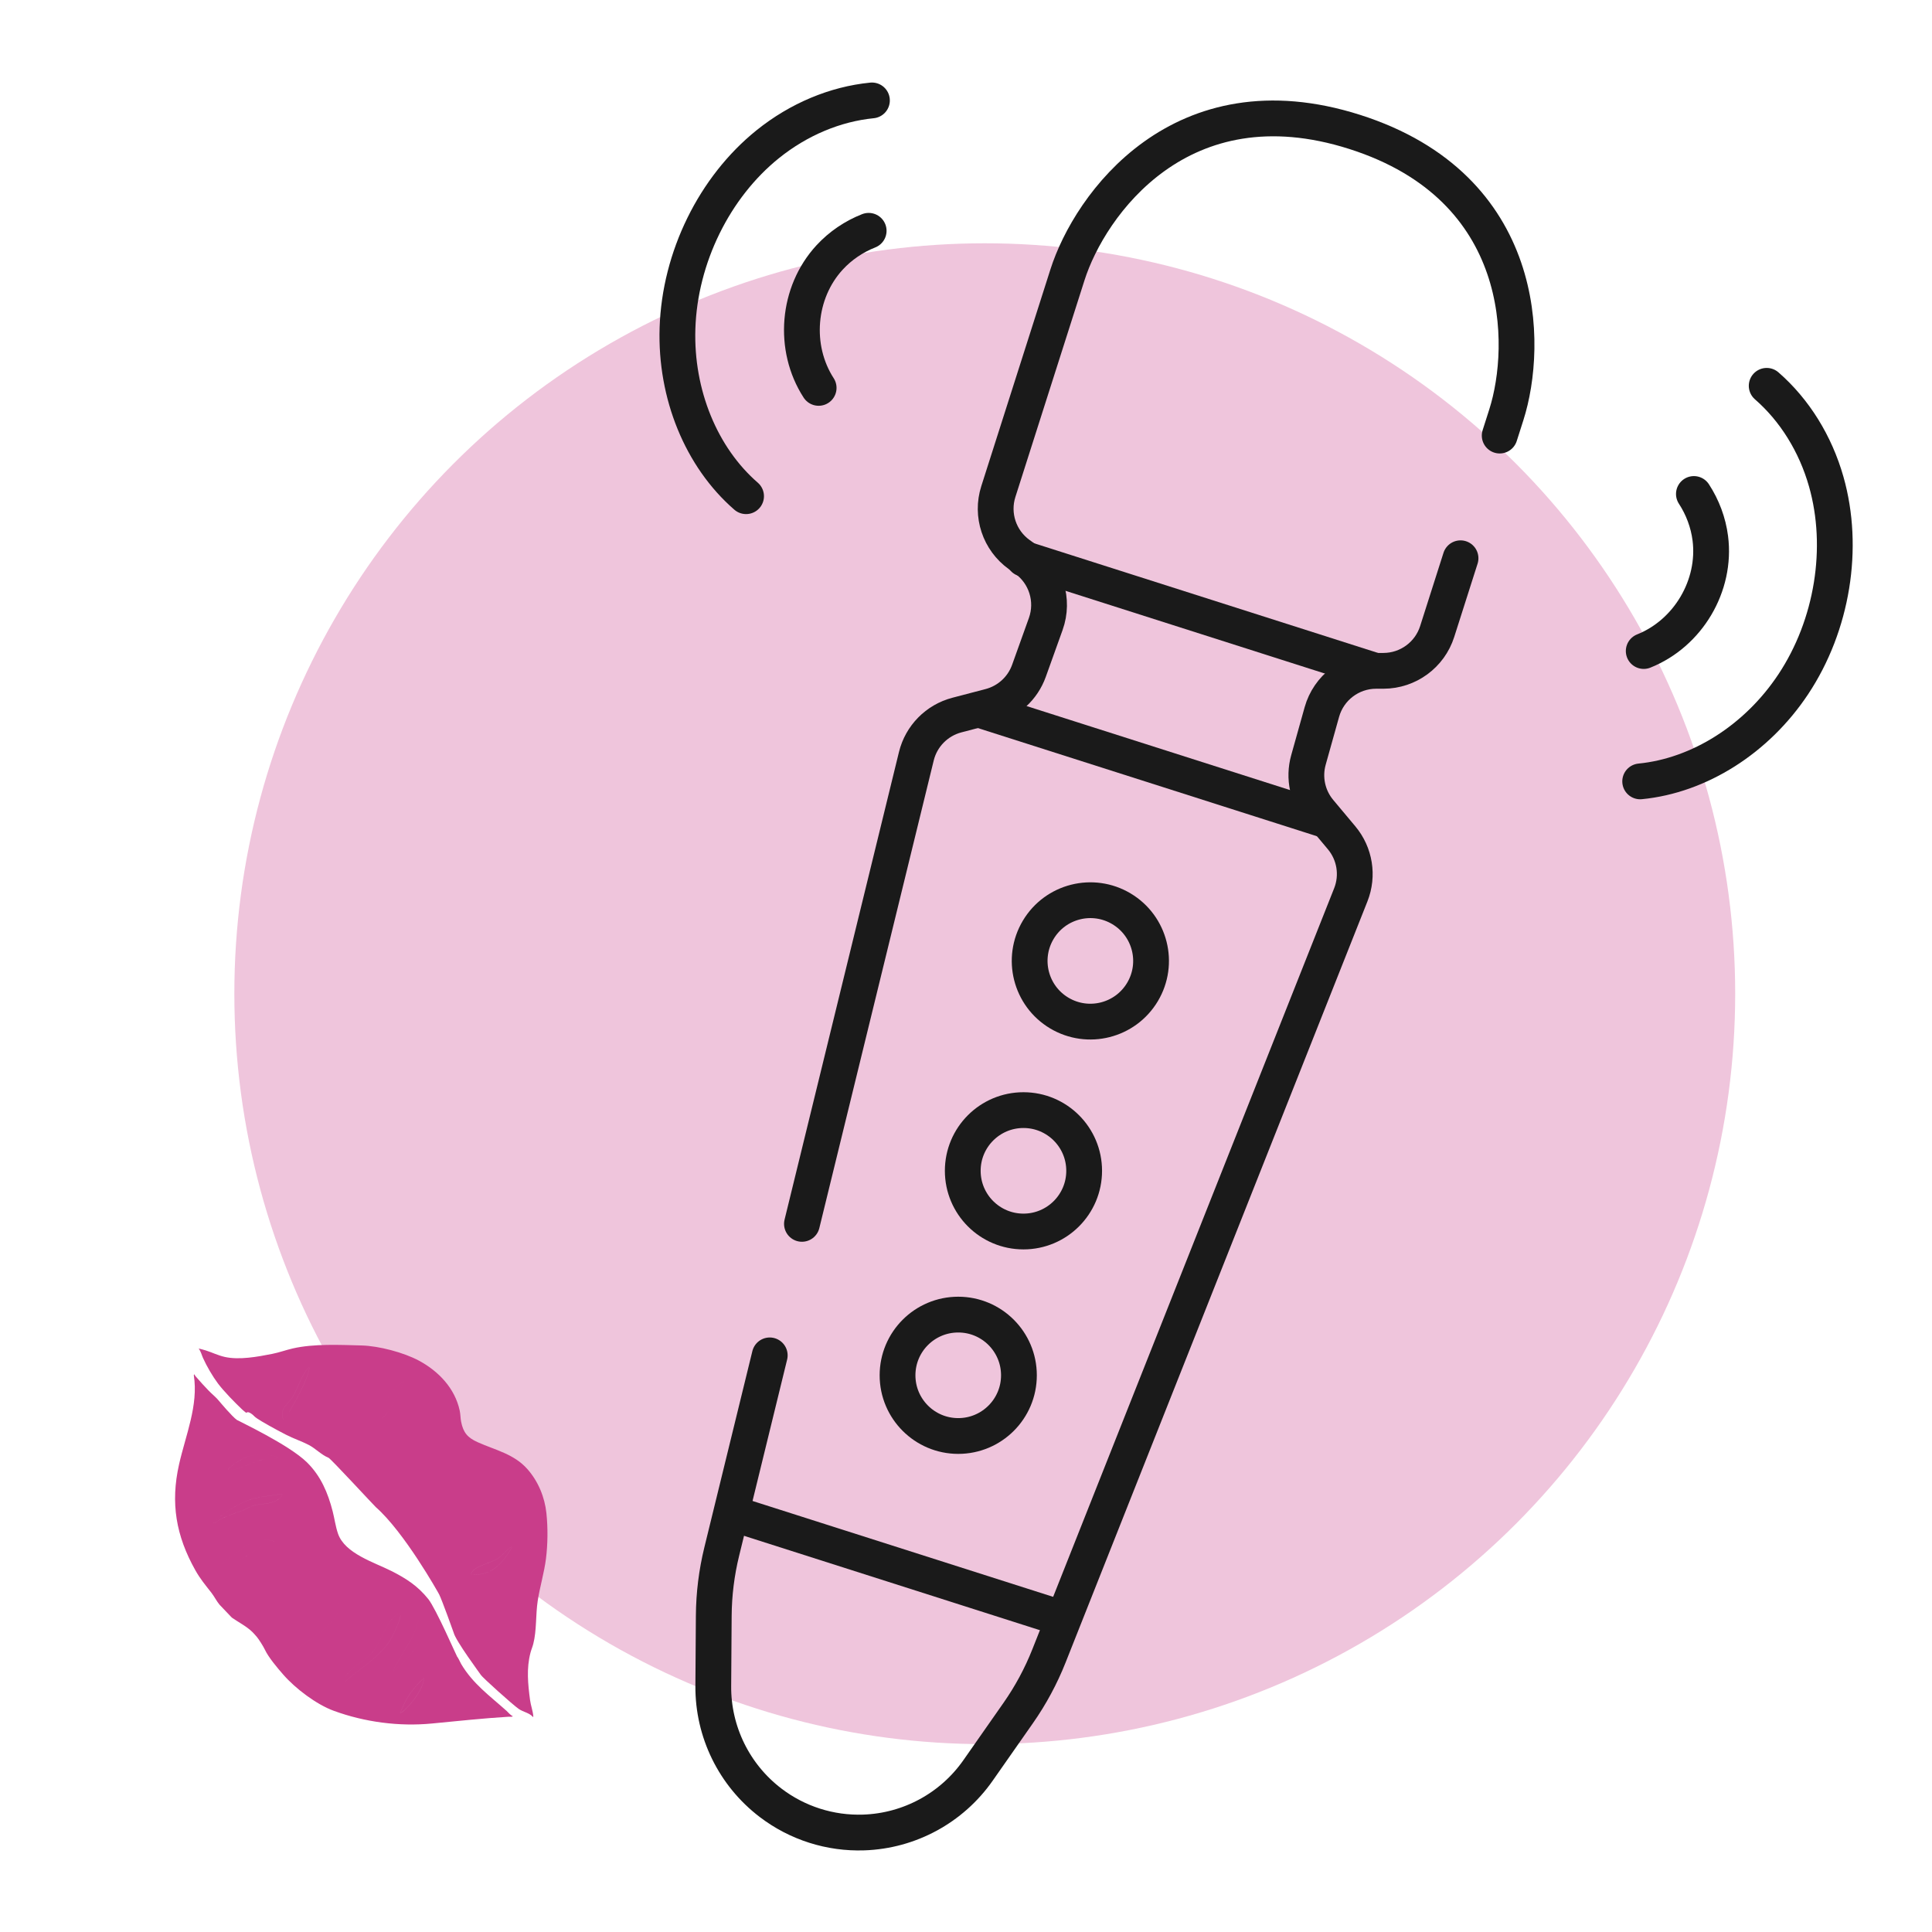
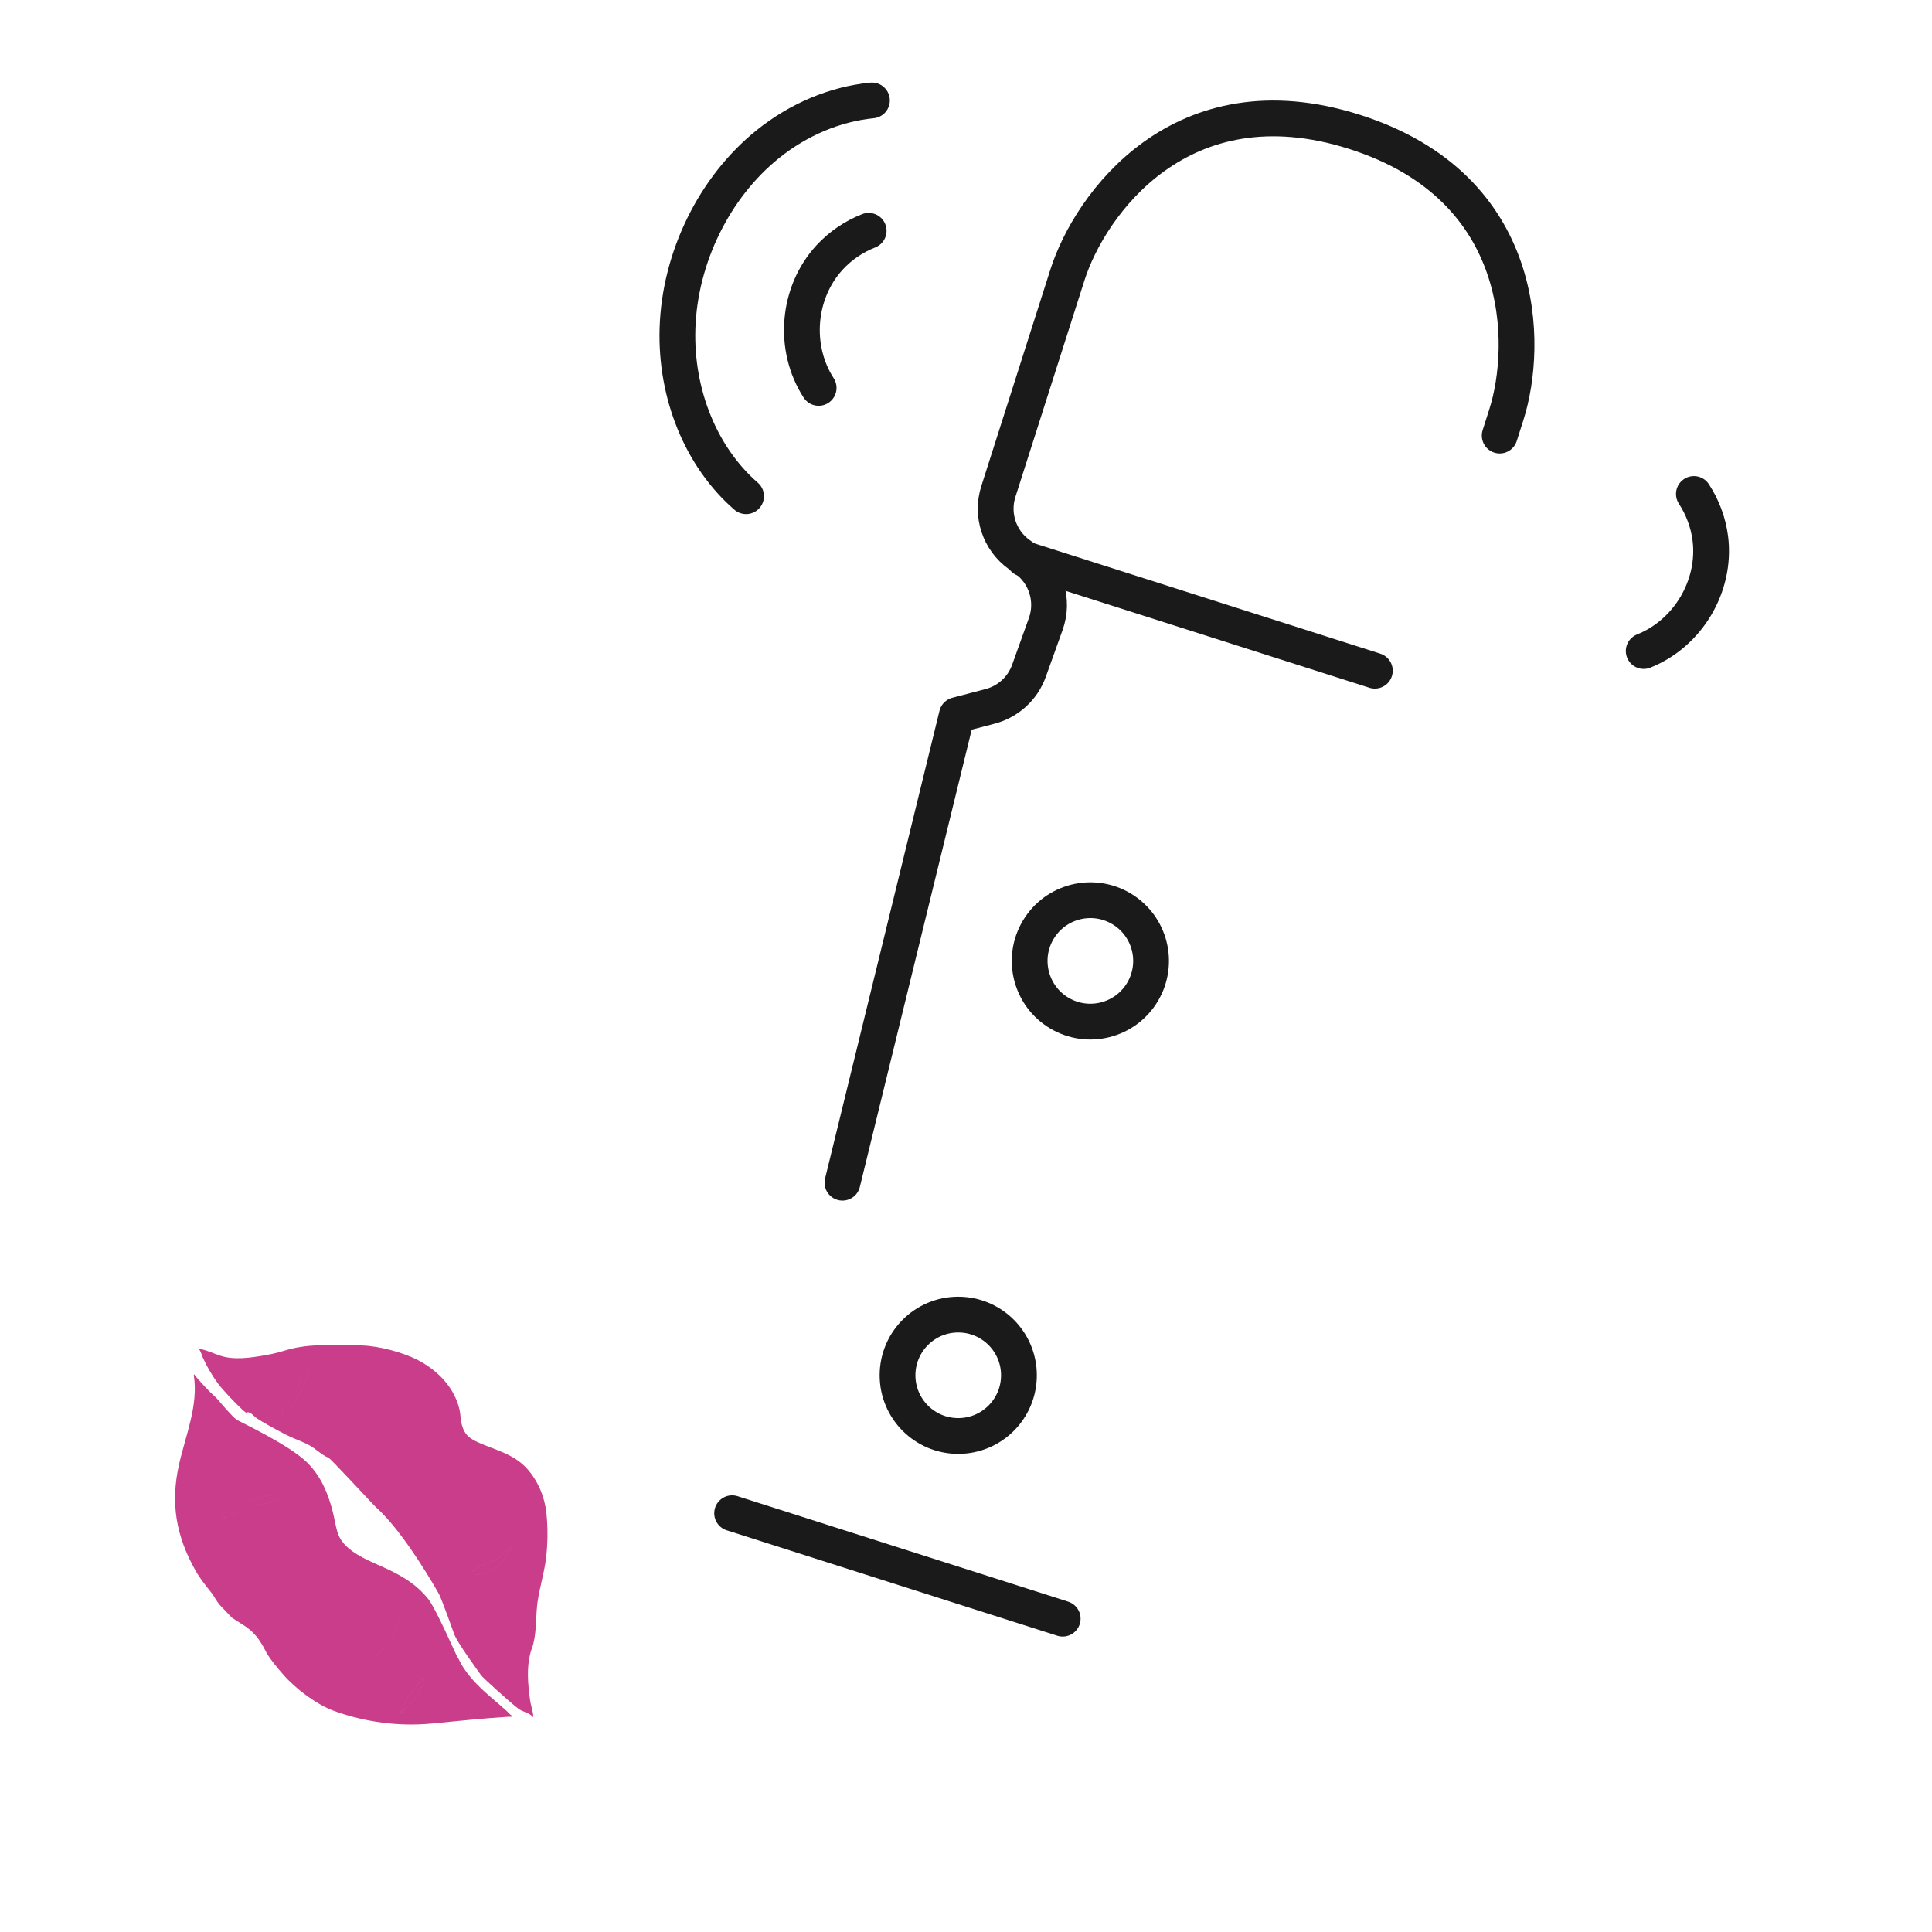
<svg xmlns="http://www.w3.org/2000/svg" viewBox="0 0 1080 1080" data-sanitized-data-name="Layer 1" data-name="Layer 1" id="Layer_1">
  <defs>
    <style>
      .cls-1 {
        fill: none;
        stroke: #1a1a1a;
        stroke-linecap: round;
        stroke-linejoin: round;
        stroke-width: 20px;
      }

      .cls-2 {
        fill: #efc5dc;
      }

      .cls-3 {
        fill: #c93d8a;
      }
    </style>
  </defs>
-   <circle r="419.49" cy="555.49" cx="550.49" class="cls-2" />
  <g>
    <path d="M122.71,897.02c-1.64-1.96-2.94-4.63-4.58-6.73-3.37-4.31-6.19-7.64-8.92-12.49-10.86-19.33-13.97-37.6-9.12-59.19,3.65-16.25,10.91-33.05,8.25-49.83l.19-.6c.29.32.41.72.69,1.05,2.31,2.73,5.02,5.64,7.5,8.23,1.9,1.98,4.04,3.57,5.85,5.83.52.65,7.17,8.54,9.82,10.44.78.56,29.13,13.82,39.2,23.74,7.77,7.65,11.72,17.04,14.38,27.4,1.04,4.06,1.61,8.53,2.99,12.49,3.9,11.14,20.14,15.94,29.89,20.87,8.2,4.15,14.7,8.33,20.58,15.68,4.26,5.34,15.95,32.16,16.16,32.27.41.23,1.77,3.28,2.2,4,6.56,11.08,15.91,17.73,25.31,26.15,1.11,1,2.08,2.35,3.52,3.02-.25.54-1.53.27-2.19.31-14.38.88-28.72,2.42-43.06,3.8-18.35,1.76-37.47-.78-54.77-7.1-9.75-3.56-21.46-12.45-28.25-20.23-3.25-3.72-8.28-9.63-10.33-14.05-.84-1.8-3.47-5.91-4.41-6.99-.8-.92-1.73-2.01-2.59-2.85-3.18-3.1-7.77-5.43-11.42-7.98M155.19,815.14c-.52-.71-1.49-.99-2.32-1.24-3.39-1.02-10.15-.81-13.58.11-3.62.98-8,3.92-10.88,6.33-.56.47-1.49,1.25-.29,1.31,5.03.25,13.28-4.39,18.41-5.67,3.06-.76,5.73.05,8.65-.84ZM219.98,934.05c5.16-4.14,10.81-9.56,14.02-15.43,2.02-3.7,2.22-9.03.04-12.69-.83,1.99-1.31,4.09-2.15,6.07-2.43,5.73-6.26,11.08-9.28,16.53-.76,1.37-2,3.38-2.52,4.77-.09.23-.27.49-.11.74ZM192.98,939.99c1.4-1.24,2.83-2.52,4.31-3.66,7.02-5.44,15.98-11.71,20.7-19.26,1.5-2.39,6.01-11.58,5.81-14.11-.12-1.52-1.14-1.04-2.02-.38-5.95,4.48-8.12,13.31-12.29,19.39-3.96,5.77-10.3,7.82-14.83,13.15-.98,1.16-2.58,3.35-1.69,4.87ZM119.32,851.47c1.19,0,2.25-1.24,3.27-1.83,4.29-2.46,9.16-3.73,13.69-5.58,1.47-.6,2.89-1.54,4.44-2.1,4.65-1.7,10.82-.73,14.97-3.91.55-.42,3.17-2.57,1.63-2.94-4.64.88-9.46,1.27-14.08,2.23-4.02.84-6.93,2.2-10.51,4.15-4.9,2.68-9.77,5.67-13.42,9.98ZM223.65,957.43c.08.64,2.29-1.29,2.45-1.45,3.89-3.74,7.51-8.29,9.66-13.25.6-1.39,1.19-3.1,1.14-4.63-1.24,1.06-2.39,2.22-3.48,3.43-2.51,2.8-4.86,5.87-6.61,9.19-1.14,2.16-2.07,4.51-3.15,6.71ZM164.88,922.53c3.73-2.79,7.71-5.31,11.44-8.09,5.22-3.89,10.61-7.64,12.73-14.06.49-1.49,1.04-3.16,0-4.54-1.7,1.9-2.98,4.79-4.84,6.5-5.86,5.41-13.92,9.75-18.08,16.79-.53.9-1.31,2.36-1.25,3.4ZM153.3,862.01c.03-1-4.75-1.29-5.57-1.28-7.68.1-13.37,5.72-19.19,10.1-1.08.82-2.48,1.56-3.5,2.42-.37.31-.91.63-.87,1.18.58.61,7.44-1.46,8.5-1.9,5.93-2.44,11.19-7.67,17-9.58,1.24-.41,2.58-.27,3.64-.94ZM223.8,902.96c-.12-1.52-1.14-1.04-2.02-.38-5.95,4.48-8.12,13.31-12.29,19.39-3.96,5.77-10.3,7.82-14.83,13.15-.98,1.16-2.58,3.35-1.69,4.87,1.4-1.24,2.83-2.52,4.31-3.66,7.02-5.44,15.98-11.71,20.7-19.26,1.5-2.39,6.01-11.58,5.81-14.11ZM157.33,835.1c-4.64.88-9.46,1.27-14.08,2.23-4.02.84-6.93,2.2-10.51,4.15-4.9,2.68-9.77,5.67-13.42,9.98,1.19,0,2.25-1.24,3.27-1.83,4.29-2.46,9.16-3.73,13.69-5.58,1.47-.6,2.89-1.54,4.44-2.1,4.65-1.7,10.82-.73,14.97-3.91.55-.42,3.17-2.57,1.63-2.94ZM189.05,895.84c-1.7,1.9-2.98,4.79-4.84,6.5-5.86,5.41-13.92,9.75-18.08,16.79-.53.9-1.31,2.36-1.25,3.4,3.73-2.79,7.71-5.31,11.44-8.09,5.22-3.89,10.61-7.64,12.73-14.06.49-1.49,1.04-3.16,0-4.54ZM147.73,860.73c-7.68.1-13.37,5.72-19.19,10.1-1.08.82-2.48,1.56-3.5,2.42-.37.31-.91.63-.87,1.18.58.61,7.44-1.46,8.5-1.9,5.93-2.44,11.19-7.67,17-9.58,1.24-.41,2.58-.27,3.64-.94.03-1-4.75-1.29-5.57-1.28ZM234.04,905.94c-.83,1.99-1.31,4.09-2.15,6.07-2.43,5.73-6.26,11.08-9.28,16.53-.76,1.37-2,3.38-2.52,4.77-.09.23-.27.49-.11.74,5.16-4.14,10.81-9.56,14.02-15.43,2.02-3.7,2.22-9.03.04-12.69ZM152.88,813.9c-3.39-1.02-10.15-.81-13.58.11-3.62.98-8,3.92-10.88,6.33-.56.47-1.49,1.25-.29,1.31,5.03.25,13.28-4.39,18.41-5.67,3.06-.76,5.73.05,8.65-.84-.52-.71-1.49-.99-2.32-1.24ZM226.11,955.99c3.89-3.74,7.51-8.29,9.66-13.25.6-1.39,1.19-3.1,1.14-4.63-1.24,1.06-2.39,2.22-3.48,3.43-2.51,2.8-4.86,5.87-6.61,9.19-1.14,2.16-2.07,4.51-3.15,6.71.08.64,2.29-1.29,2.45-1.45Z" class="cls-3" />
    <path d="M305.45,845.9c.86,8.2.77,17.24-.25,25.43-.96,7.69-3.42,15.78-4.61,23.53-1.2,7.77-.53,16.47-2.47,24.04-.43,1.67-1.13,3.28-1.57,4.95-2.32,8.81-1.43,17.53-.25,26.45.38,2.9,1.59,6.21,1.8,8.9.02.27.13.42-.18.6-2.05-2.38-5.29-2.69-7.87-4.45-3.53-2.42-20.47-17.74-21.18-18.96-.32-.55-14.17-19.17-15.29-23.78-.09-.36-6.62-18.48-8.06-21.27-.78-1.51-19.58-34.91-35.47-48.88-1.05-.93-25.11-27.04-26.4-27.56-4.02-1.62-7.22-5.18-11.07-7.18-4.12-2.14-8.55-3.54-12.76-5.73-3.08-1.6-6.25-3.27-9.27-4.98-1.88-1.07-7.02-3.91-8.32-5.24-1.95-2-3.6-2.68-4.22-2.19-.19.15-.34.19-.56.06-.39-.23-1.81-1.48-2.22-1.86-4.03-3.82-10.13-10.06-13.41-14.43-2.97-3.96-6.32-9.72-8.34-14.23-.77-1.71-1.17-3.67-2.4-5.2,0-.21,3.63.88,3.96.98,3.62,1.15,6.79,2.77,10.55,3.62,8.1,1.84,18.42-.09,26.54-1.69,4.04-.8,7.65-2.16,11.54-3.05,11.86-2.71,26.32-1.98,38.48-1.66,9.62.25,23.57,3.93,32.04,8.49,10.97,5.9,20.09,15.42,22.78,27.87.46,2.13.39,4.22.8,6.28,1.22,6.14,3.63,8.92,9.32,11.47,9.84,4.41,20.19,6.51,27.68,14.95,6.09,6.86,9.74,15.74,10.68,24.72ZM213.9,792.77c.9-.94,1.79-1.89,2.57-2.93,3.41-4.54,6.63-11.72,9.21-16.94.12-.24.48-.76.32-1-4.34,2.67-8.32,7.37-10.36,12.07-.61,1.41-2.46,6.74-2.19,8.04.07.35.18.54.45.77ZM286.15,864.95c.02-.57-1.03.19-1.16.29-2.24,1.68-4.23,4.26-6.51,5.87-3.78,2.66-13.32,4.19-14.97,8.33-.41,1.04.47.87,1.24.86,9.94-.05,15.31-5.48,20.3-13.43.17-.26,1.1-1.81,1.1-1.92ZM158.64,793.59c1.36-1.08,2.1-2.78,2.99-4.27,3.56-6,9.7-16.87,11.09-23.5.04-.21.37-1.43.03-1.42-1.26.92-1.98,2.16-2.74,3.47-2.21,3.76-3.58,7.64-5.48,11.41-1.58,3.14-3.46,4.57-5.41,7.21-1.31,1.78-2.2,5.36-.47,7.1ZM284.98,865.23c-2.24,1.68-4.23,4.26-6.51,5.87-3.78,2.66-13.32,4.19-14.97,8.33-.41,1.04.47.87,1.24.86,9.94-.05,15.31-5.48,20.3-13.43.17-.26,1.1-1.81,1.1-1.92.02-.57-1.03.19-1.16.29ZM161.62,789.32c3.56-6,9.7-16.87,11.09-23.5.04-.21.37-1.43.03-1.42-1.26.92-1.98,2.16-2.74,3.47-2.21,3.76-3.58,7.64-5.48,11.41-1.58,3.14-3.46,4.57-5.41,7.21-1.31,1.78-2.2,5.36-.47,7.1,1.36-1.08,2.1-2.78,2.99-4.27ZM216.47,789.84c3.41-4.54,6.63-11.72,9.21-16.94.12-.24.48-.76.32-1-4.34,2.67-8.32,7.37-10.36,12.07-.61,1.41-2.46,6.74-2.19,8.04.07.35.18.54.45.77.9-.94,1.79-1.89,2.57-2.93Z" class="cls-3" />
  </g>
  <g>
    <circle transform="translate(-164.16 785.24) rotate(-59.17)" r="33.93" cy="537.21" cx="609.53" class="cls-1" />
-     <circle r="33.93" cy="654.49" cx="572.12" class="cls-1" />
    <circle r="33.93" cy="768.8" cx="535.66" class="cls-1" />
-     <path d="M430.29,757.66l-26.84,109.71c-2.87,11.75-4.37,23.79-4.45,35.88l-.27,39.26c-.18,25.57,11.68,49.74,32.01,65.24h0c14.93,11.39,33.34,17.26,52.1,16.62h0c25.56-.87,49.21-13.71,63.87-34.66l22.51-32.17c6.93-9.91,12.68-20.59,17.14-31.83l168.74-425.5c4.27-10.77,2.3-23-5.14-31.88l-12.34-14.74c-6.68-7.98-9-18.74-6.19-28.77l7.5-26.78c3.81-13.6,16.19-23.01,30.32-23.04h4.15c13.71-.04,25.83-8.91,29.99-21.97l13.06-40.96" class="cls-1" />
-     <path d="M838.34,243.49l3.72-11.66c12.45-39.03,12.48-127.07-84.73-158.07-97.21-31-148.16,40.8-160.6,79.83l-38.65,121.2c-4.17,13.06.58,27.31,11.74,35.27l3.38,2.41c11.5,8.2,16.15,23.04,11.38,36.34l-9.39,26.18c-3.51,9.8-11.63,17.23-21.7,19.87l-18.6,4.87c-11.2,2.94-19.9,11.77-22.65,23.02l-63.95,261.4" class="cls-1" />
+     <path d="M838.34,243.49l3.72-11.66c12.45-39.03,12.48-127.07-84.73-158.07-97.21-31-148.16,40.8-160.6,79.83l-38.65,121.2c-4.17,13.06.58,27.31,11.74,35.27l3.38,2.41c11.5,8.2,16.15,23.04,11.38,36.34l-9.39,26.18c-3.51,9.8-11.63,17.23-21.7,19.87l-18.6,4.87l-63.95,261.4" class="cls-1" />
    <line y2="904.85" x2="594.05" y1="845.91" x1="409.26" class="cls-1" />
    <line y2="374.93" x2="768.55" y1="312.35" x1="572.33" class="cls-1" />
-     <line y2="458.26" x2="740.28" y1="397.13" x1="548.61" class="cls-1" />
    <path d="M457.63,216.83c-14.49-22.41-11.96-53.31,6.16-72.95,6.02-6.52,13.54-11.62,21.8-14.86" class="cls-1" />
    <path d="M417.06,277.38c-25.03-21.73-39.51-56.95-38.34-93.83,1.26-39.66,20.62-78.94,50.48-102.96,17.28-13.89,37.69-22.42,58.22-24.45" class="cls-1" />
    <path d="M918.85,363.93c24.79-9.88,40.61-36.54,37.22-63.05-1.13-8.8-4.32-17.31-9.17-24.74" class="cls-1" />
-     <path d="M916.87,436.8c32.99-3.23,65.19-23.56,85.58-54.3,21.94-33.07,28.9-76.31,18.45-113.18-6.04-21.33-17.75-40.1-33.31-53.64" class="cls-1" />
  </g>
</svg>